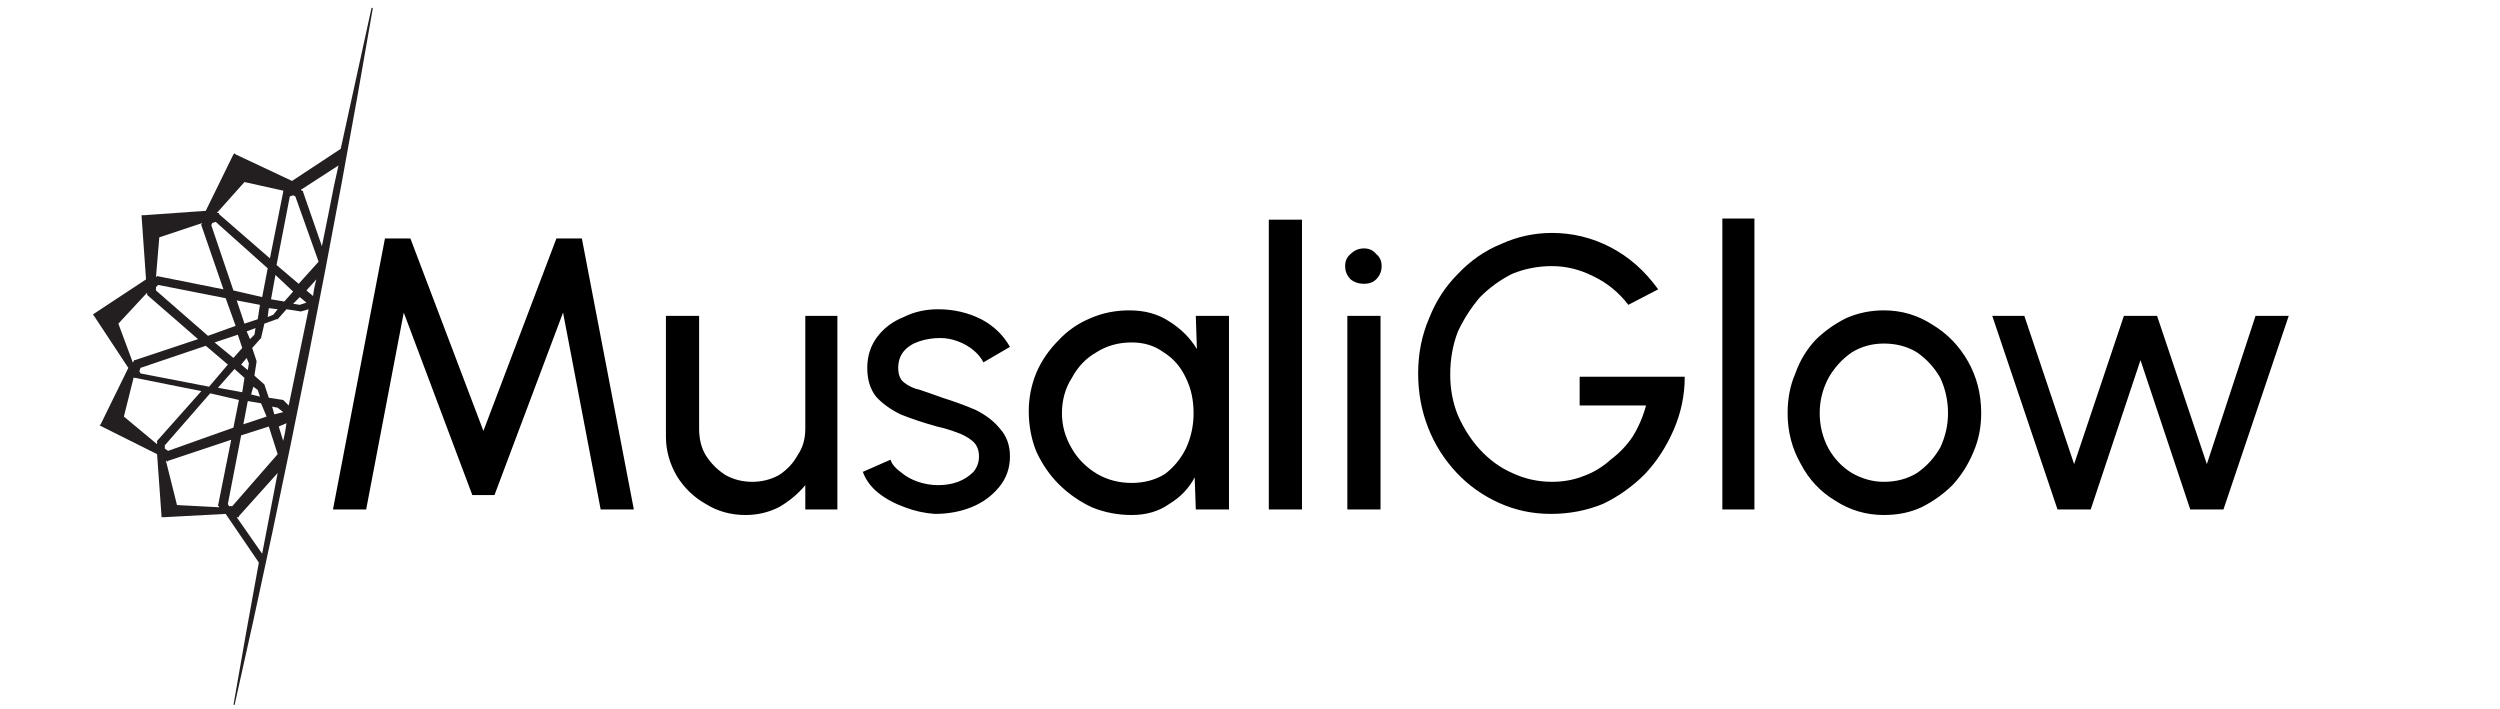
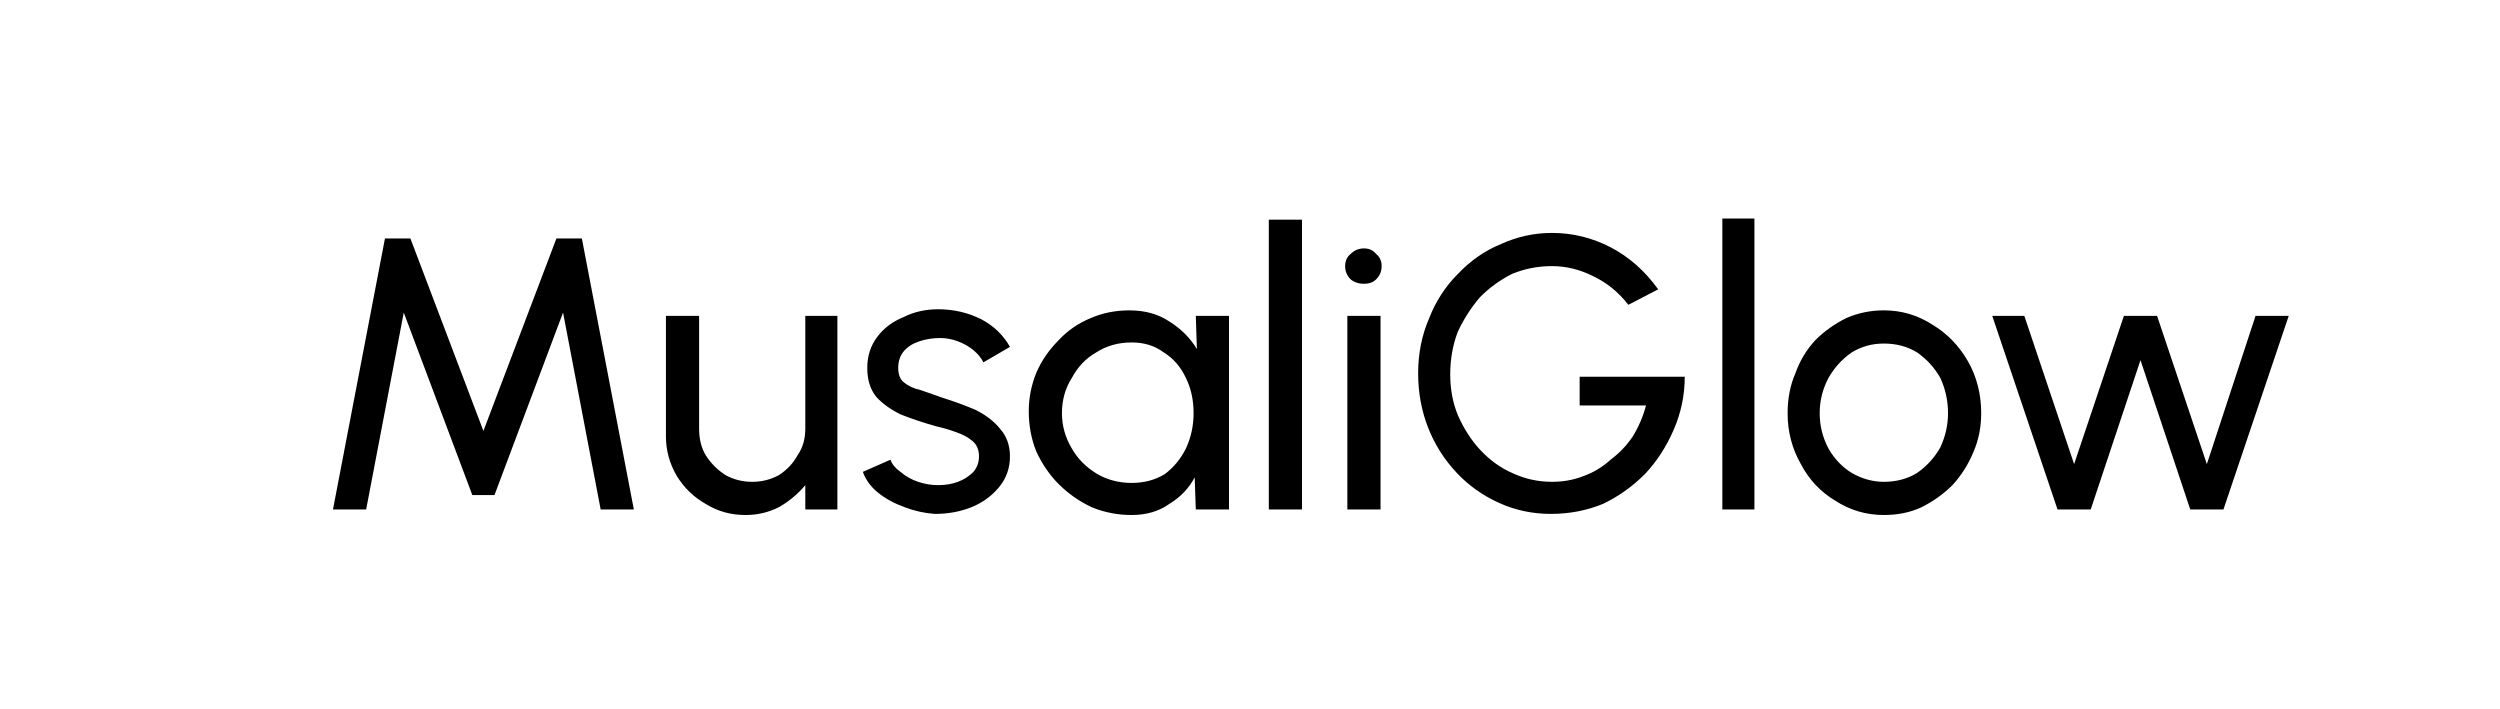
<svg xmlns="http://www.w3.org/2000/svg" version="1.2" viewBox="0 0 226 64" width="141" height="40">
  <defs>
    <clipPath clipPathUnits="userSpaceOnUse" id="cp1">
      <path d="m34.12 0.75l-12.48 63.01-19.5-3.87 12.48-63.01z" />
    </clipPath>
  </defs>
  <style>.a{fill:#231f20}</style>
  <path d="m33.1 46h-3l4.7-24.5h2.3l6.6 17.4 6.6-17.4h2.3l4.7 24.5h-3l-3.4-17.8-6.2 16.5h-2l-6.2-16.5zm27.1-6.6v-10.9h3v10.2q0 1.4 0.6 2.4 0.7 1.1 1.8 1.8 1.1 0.6 2.4 0.6 1.3 0 2.4-0.6 1.1-0.7 1.7-1.8 0.7-1 0.7-2.4v-10.2h2.9v17.5h-2.9v-2.2q-1 1.2-2.4 2-1.4 0.7-3 0.7-2 0-3.6-1-1.6-0.9-2.6-2.5-1-1.7-1-3.6zm24.3 7q-1.4-0.1-2.7-0.6-1.4-0.5-2.4-1.3-1-0.8-1.4-1.9l2.5-1.1q0.2 0.6 0.9 1.1 0.7 0.6 1.6 0.9 0.9 0.3 1.8 0.3 1 0 1.8-0.3 0.8-0.3 1.4-0.9 0.5-0.6 0.5-1.4 0-0.9-0.6-1.4-0.6-0.5-1.5-0.8-0.8-0.3-1.7-0.5-1.8-0.5-3.3-1.1-1.4-0.7-2.2-1.6-0.8-1-0.8-2.6 0-1.6 0.9-2.8 0.9-1.2 2.4-1.8 1.4-0.7 3.1-0.7 2.1 0 3.9 0.9 1.7 0.9 2.6 2.5l-2.4 1.4q-0.3-0.6-0.9-1.1-0.6-0.5-1.4-0.8-0.8-0.3-1.6-0.3-1 0-1.9 0.3-0.9 0.3-1.4 0.9-0.5 0.6-0.5 1.5 0 0.9 0.5 1.3 0.6 0.5 1.5 0.7 0.9 0.3 2 0.7 1.6 0.5 3 1.1 1.4 0.7 2.2 1.7 0.9 1 0.9 2.5 0 1.6-1 2.8-1 1.2-2.5 1.8-1.5 0.6-3.3 0.6zm23.7-14.9l-0.1-3h3v17.5h-3l-0.1-2.9q-0.8 1.5-2.3 2.4-1.4 1-3.4 1-1.9 0-3.6-0.7-1.7-0.8-3-2.1-1.2-1.2-2-2.9-0.7-1.7-0.7-3.7 0-1.8 0.7-3.5 0.7-1.6 2-2.9 1.2-1.3 2.9-2 1.6-0.7 3.5-0.7 2.1 0 3.6 1 1.6 1 2.5 2.5zm-5.9 12.1q1.7 0 3-0.8 1.2-0.9 1.9-2.3 0.7-1.5 0.7-3.2 0-1.8-0.7-3.2-0.7-1.5-2-2.3-1.2-0.9-2.9-0.9-1.8 0-3.2 0.9-1.4 0.8-2.2 2.3-0.9 1.4-0.9 3.2 0 1.7 0.9 3.2 0.8 1.4 2.3 2.3 1.4 0.8 3.1 0.8zm15.4 2.4h-3v-26.2h3zm4.1 0v-17.5h3v17.5zm1.5-20.4q-0.7 0-1.2-0.4-0.5-0.5-0.5-1.2 0-0.7 0.5-1.1 0.5-0.5 1.2-0.5 0.7 0 1.1 0.5 0.5 0.4 0.5 1.1 0 0.7-0.5 1.2-0.4 0.4-1.1 0.4zm16.9 20.8q-2.5 0-4.7-1-2.2-1-3.8-2.7-1.7-1.8-2.6-4.1-0.9-2.3-0.9-4.9 0-2.7 1-5 0.9-2.3 2.6-4 1.7-1.8 3.9-2.7 2.2-1 4.6-1 2.8 0 5.3 1.3 2.5 1.3 4.3 3.8l-2.7 1.4q-1.3-1.7-3.2-2.6-1.8-0.9-3.7-0.9-1.9 0-3.6 0.7-1.6 0.8-2.9 2.1-1.2 1.4-2 3.1-0.7 1.8-0.7 3.9 0 2 0.7 3.7 0.8 1.8 2 3.1 1.3 1.4 2.9 2.1 1.7 0.8 3.6 0.8 1.5 0 2.8-0.5 1.4-0.5 2.5-1.5 1.2-0.9 2-2.1 0.8-1.3 1.2-2.8h-6v-2.6h9.5q0 2.5-1 4.8-1 2.3-2.6 4-1.7 1.7-3.8 2.7-2.2 0.9-4.7 0.9zm18.4-0.4h-2.9v-26.3h2.9zm11.7 0.5q-2.4 0-4.4-1.3-2-1.2-3.1-3.3-1.2-2.1-1.2-4.6 0-2 0.7-3.6 0.6-1.7 1.8-3 1.2-1.2 2.8-2 1.6-0.7 3.4-0.7 2.4 0 4.4 1.3 2 1.2 3.2 3.3 1.2 2.1 1.2 4.7 0 1.9-0.7 3.5-0.7 1.7-1.9 3-1.2 1.2-2.8 2-1.5 0.7-3.4 0.7zm0-3q1.7 0 3-0.8 1.3-0.9 2.1-2.3 0.7-1.5 0.7-3.1 0-1.7-0.7-3.2-0.8-1.4-2.1-2.3-1.3-0.8-3-0.8-1.6 0-2.9 0.8-1.3 0.9-2.1 2.3-0.8 1.5-0.8 3.2 0 1.7 0.8 3.2 0.8 1.4 2.1 2.2 1.4 0.8 2.9 0.8zm23.2-11l-4.5 13.5h-3l-5.9-17.5h2.9l4.5 13.4 4.5-13.4h3l4.5 13.4 4.4-13.4h3l-5.9 17.5h-3z" />
  <g clip-path="url(#cp1)">
-     <path fill-rule="evenodd" class="a" d="m30.8 13.4l-4.4 2.9-5.1-2.4-0.1-0.1-0.1 0.1-2.5 5.1-5.6 0.4h-0.2v0.1l0.4 5.7-4.7 3.1-0.1 0.1 0.1 0.1 3.1 4.7-2.5 5.1-0.1 0.1 0.2 0.1 5 2.5 0.4 5.6v0.1h0.2l5.6-0.3 3 4.4q-1.2 6.5-2.3 12.9h0.1c4.7-20.8 8.9-42 12.5-63l-0.1-0.1q-1.4 6.4-2.8 12.8zm-18.7 20.7h0.1l6 1.2-4 4.5v0.1 0.1 0.1l-3-2.5 0.9-3.6zm10.3 2.1l1.2 0.2 0.5 1.2-2.1 0.7zm-0.8-0.1l-0.5 2.5-5.9 2.1-0.3-0.2v-0.3l4.1-4.7zm2.7 2.4l0.8 2.5-4.1 4.7h-0.3l-0.1-0.2 1.2-6.2zm-9.1 3.1l5.7-1.9-1.2 6h0.1v0.1l-3.8-0.2-1-4h0.1v0.1zm9.4-4.9l0.5 0.1 0.5 0.4-0.8 0.2zm1.5-0.1l-0.5-0.5-1.3-0.2-0.4-1.2-0.9-0.8 0.2-1.3-0.4-1.2 0.8-0.9 0.3-1.3 1.1-0.4h0.1l0.8-0.9 1.3 0.2 0.7-0.2q-0.9 4.3-1.8 8.7zm-4.2-1.2l-2.2-0.4 1.5-1.7 0.9 0.8zm0.4-5.5l0.8-0.3-0.1 0.6-0.4 0.4zm-0.8 0.3l0.4 1.2-0.8 0.9-1.7-1.4zm-8.2-3.7v0.1l4.6 4-5.7 1.9h-0.1v0.1l-0.1 0.1-1.3-3.5 2.6-2.8zm0.8-0.6l0.2-0.2 6.1 1.2 0.9 2.5-2.5 0.9-4.7-4.1zm4.8 9l-6.2-1.2-0.1-0.2 0.1-0.3 5.9-2 2 1.7zm3.4-2.6l0.2 0.5-0.1 0.6-0.6-0.5zm-0.9-5.2l2.1 0.4-0.2 1.3-1.2 0.4zm2.1 8.7l-0.8-0.2 0.2-0.7 0.4 0.3zm-3.8-16.6h-0.1l2.5-2.8 3.6 0.8h-0.1v0.1l-1.2 6-4.6-4v-0.1zm6.8-1.6l0.2 0.1 2.1 5.9-1.8 2-2-1.7 1.2-6.2zm-1.6 7.2l1.6 1.5-0.8 0.9-1.2-0.2zm-1.2 2l-2.6-0.6-2-5.9 0.1-0.2 0.3-0.1 4.7 4.2zm-5.5-6.6v0.1l2 5.8-6-1.2-0.1 0.1 0.3-3.6 3.9-1.3zm8.9 6.6l0.6 0.5-0.6 0.2-0.6-0.1zm-5.7 19.9h0.1 0.1v-0.1l3.5-3.9q-0.7 3.6-1.4 7.3zm3.8-8.2l0.7-0.3q-0.1 0.8-0.3 1.6zm2.5-12.3l0.9-1q-0.2 0.7-0.3 1.5zm-3.4 1.6l0.8 0.1-0.4 0.5-0.5 0.2zm4.8-5.6l-1.7-4.9v-0.1h-0.1l-0.1-0.1 3.4-2.2q-0.2 0.9-0.4 1.8c-0.3 1.5-0.7 3.6-1.1 5.5z" />
-   </g>
+     </g>
</svg>